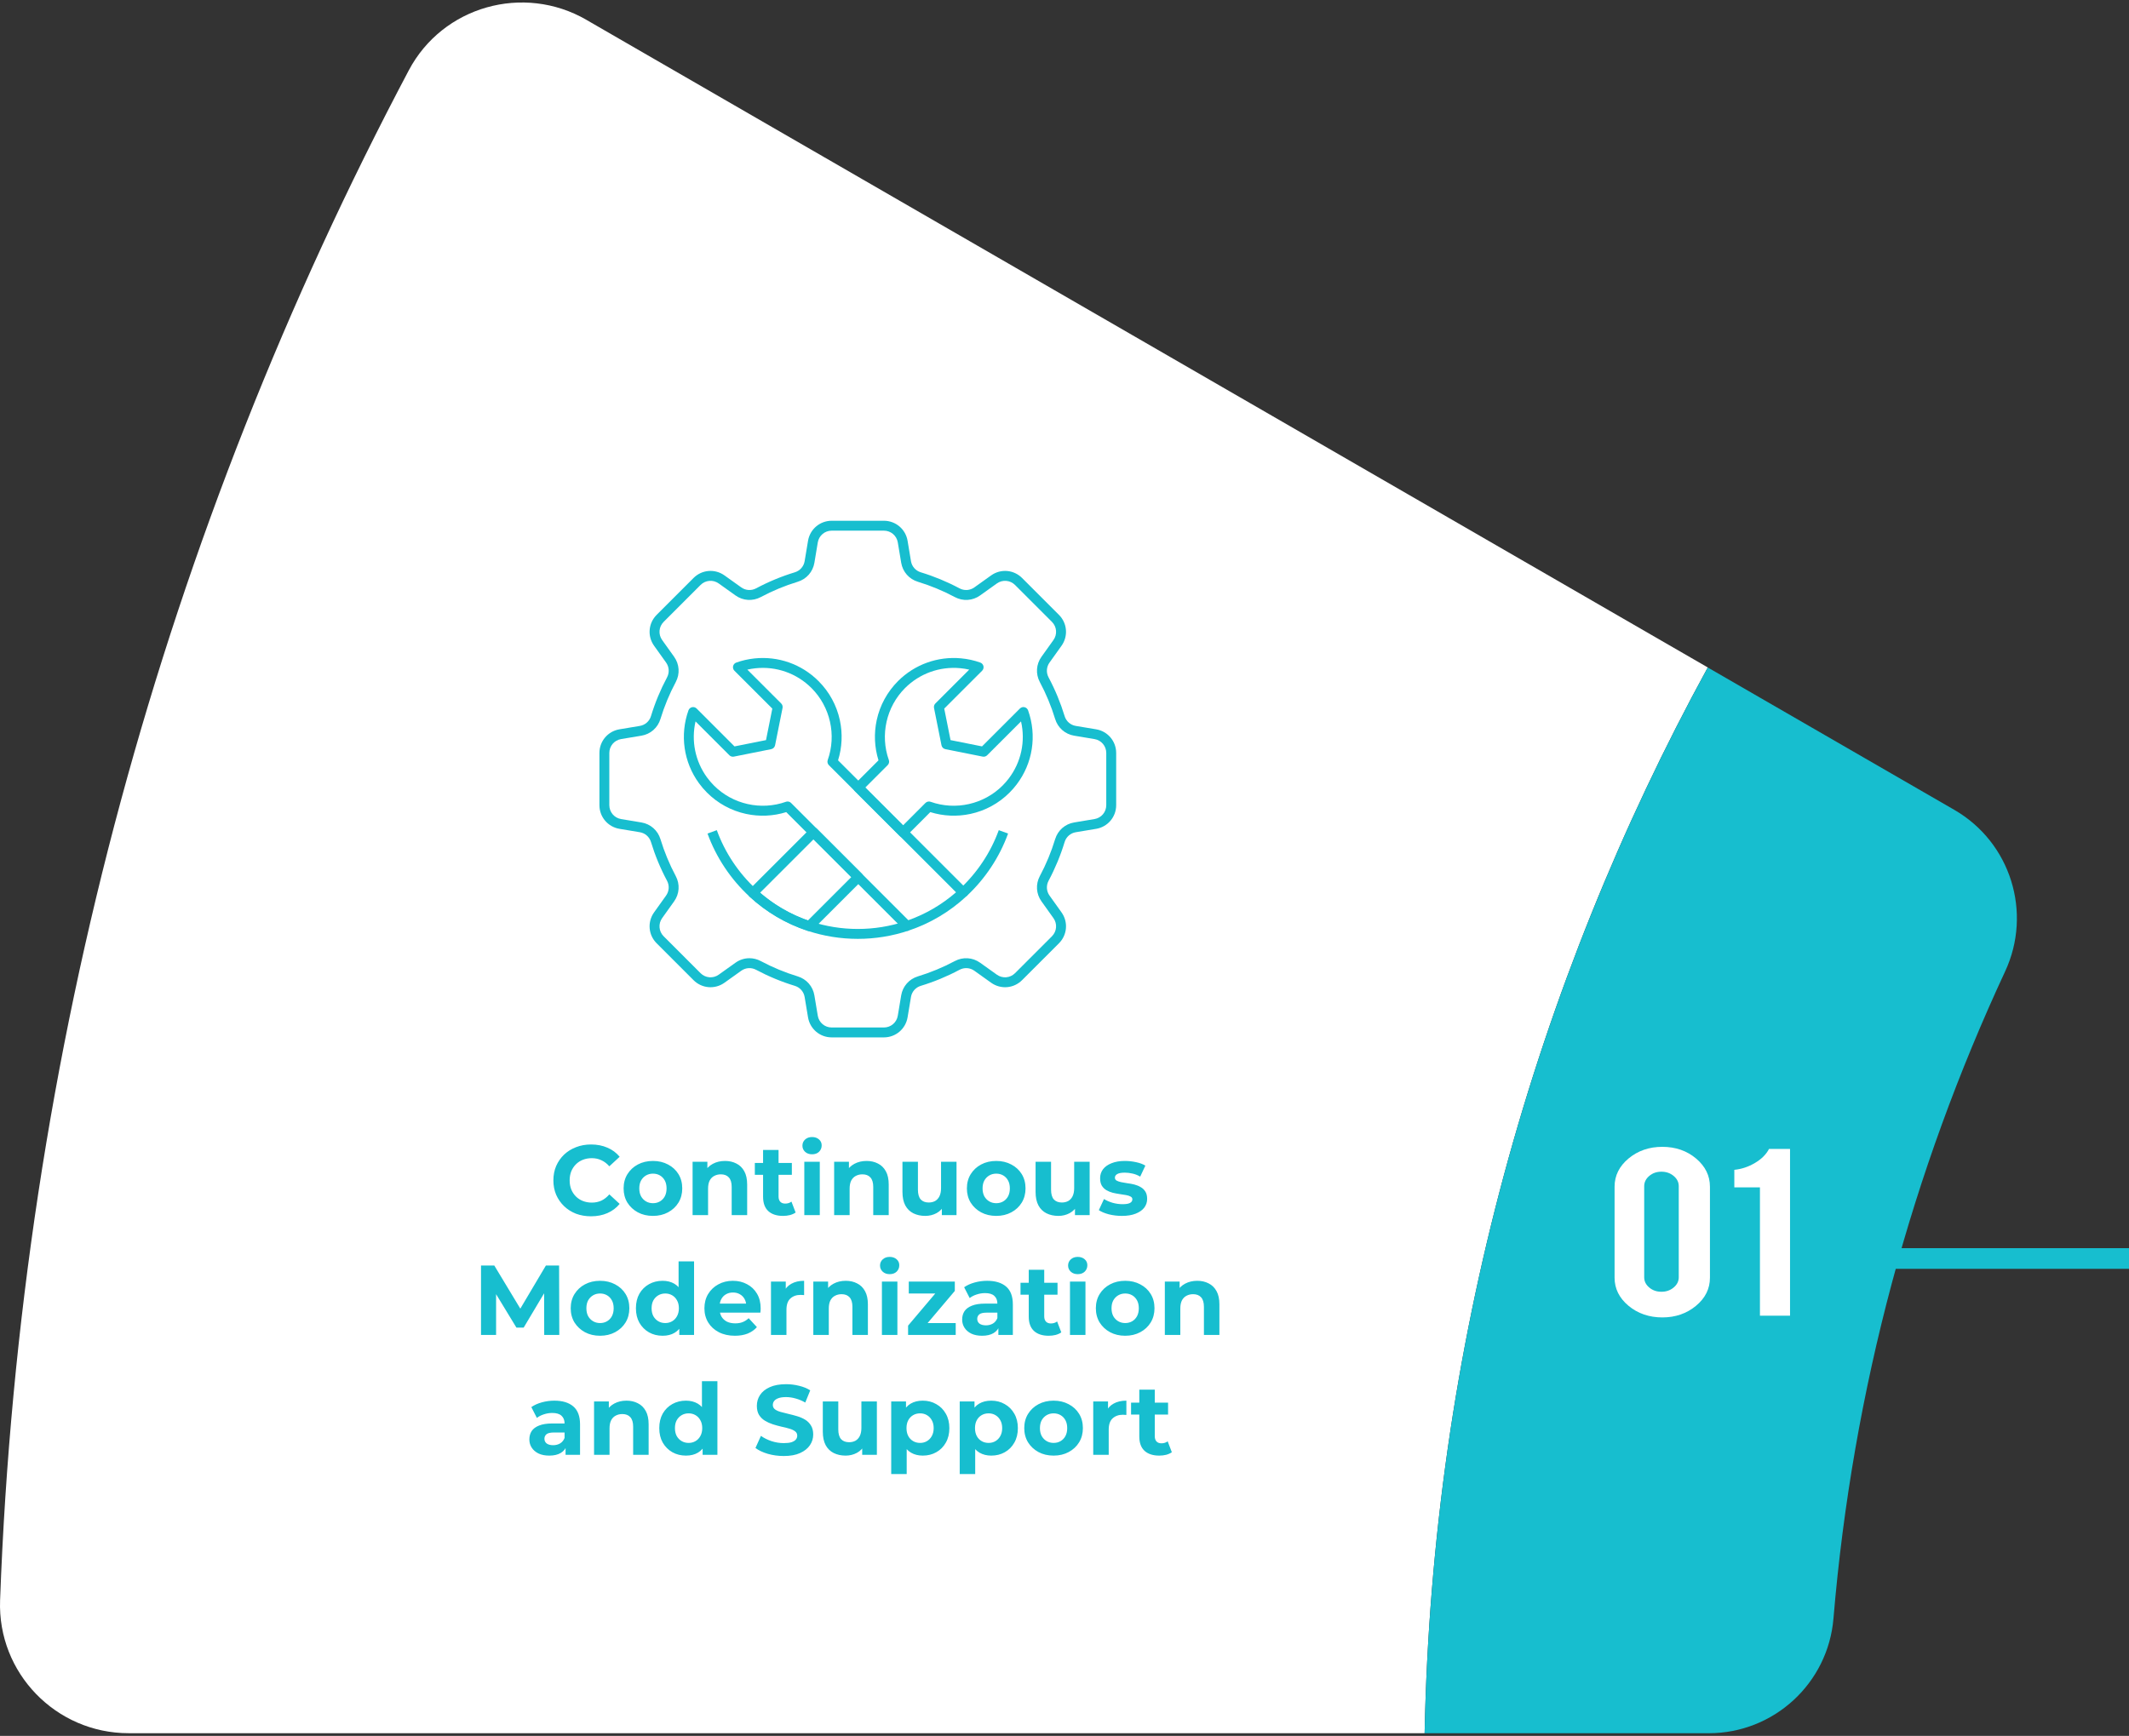
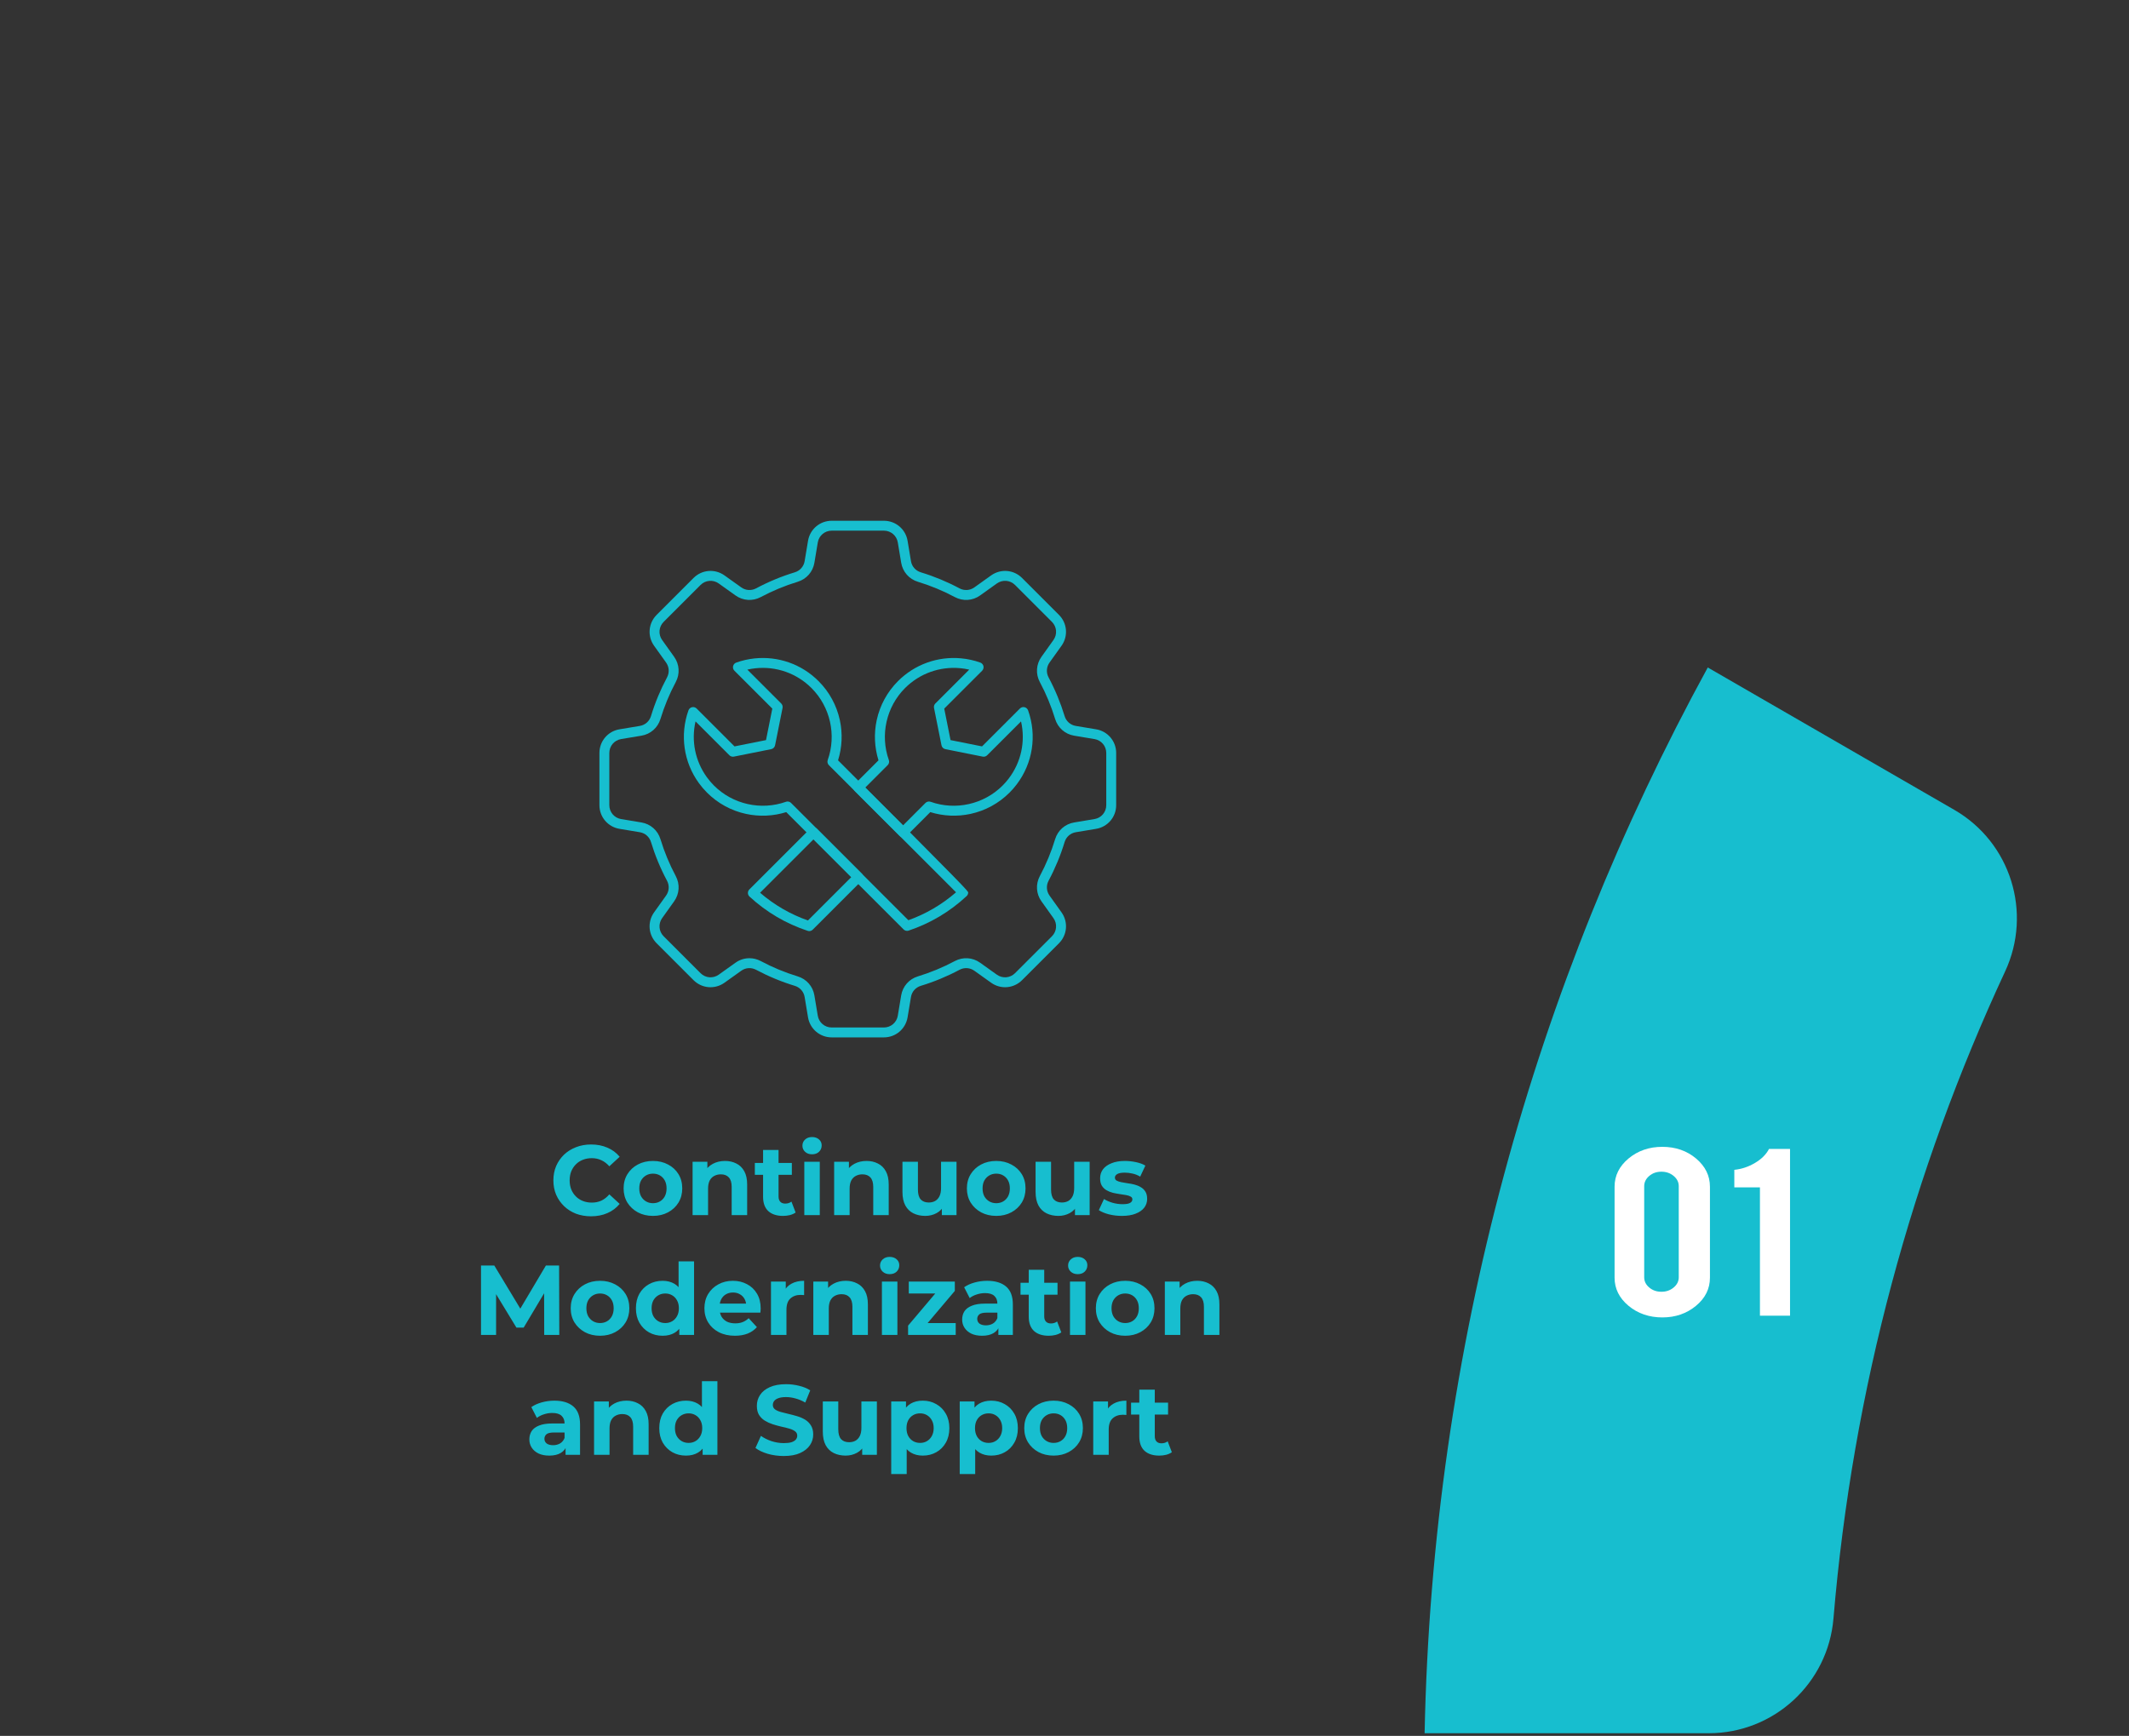
<svg xmlns="http://www.w3.org/2000/svg" width="515" height="420" viewBox="0 0 515 420" fill="none">
  <rect x="0" y="0" width="515" height="420" fill="#333333" stroke="none" />
-   <path d="M141.839 4.796L413.107 161.493C371.107 238.334 346.492 326.052 344.61 419.356H31.113C13.534 419.356 -0.623 404.784 0.021 387.204C4.91 253.794 40.074 128.181 98.88 17.026C107.09 1.502 126.63 -3.991 141.839 4.788V4.796Z" fill="white" />
  <path d="M485.032 235.047C462.579 283.31 448.164 336.07 443.511 391.608C442.194 407.305 429.082 419.363 413.343 419.363H344.609C346.492 326.059 371.106 238.341 413.106 161.5L472.757 195.957C486.37 203.827 491.667 220.783 485.032 235.047Z" fill="#17BECF" />
  <path d="M413.631 309.14C413.631 311.818 412.5 314.095 410.246 315.957C407.984 317.826 405.278 318.757 402.122 318.757C398.965 318.757 396.181 317.818 393.934 315.942C391.686 314.066 390.562 311.796 390.562 309.14V287.135C390.562 284.457 391.693 282.173 393.948 280.297C396.21 278.421 398.93 277.482 402.115 277.482C405.3 277.482 408.048 278.428 410.281 280.311C412.514 282.201 413.631 284.471 413.631 287.128V309.133V309.14ZM406.087 287.006C406.087 286.039 405.679 285.216 404.856 284.529C404.033 283.841 403.045 283.497 401.893 283.497C400.74 283.497 399.753 283.841 398.944 284.529C398.135 285.216 397.727 286.039 397.727 287.006V309.039C397.727 310.006 398.128 310.83 398.944 311.517C399.753 312.205 400.733 312.548 401.893 312.548C403.052 312.548 404.033 312.205 404.856 311.517C405.679 310.83 406.087 310.006 406.087 309.039V287.006Z" fill="white" />
  <path d="M425.726 318.341V287.292H419.527V283.046C421.274 282.874 422.934 282.322 424.516 281.384C426.098 280.454 427.229 279.322 427.923 277.99H433.005V318.334H425.726V318.341Z" fill="white" />
  <path d="M142.958 294.288C141.662 294.288 140.454 294.08 139.334 293.664C138.23 293.232 137.27 292.624 136.454 291.84C135.638 291.056 134.998 290.136 134.534 289.08C134.086 288.024 133.862 286.864 133.862 285.6C133.862 284.336 134.086 283.176 134.534 282.12C134.998 281.064 135.638 280.144 136.454 279.36C137.286 278.576 138.254 277.976 139.358 277.56C140.462 277.128 141.67 276.912 142.982 276.912C144.438 276.912 145.75 277.168 146.918 277.68C148.102 278.176 149.094 278.912 149.894 279.888L147.398 282.192C146.822 281.536 146.182 281.048 145.478 280.728C144.774 280.392 144.006 280.224 143.174 280.224C142.39 280.224 141.67 280.352 141.014 280.608C140.358 280.864 139.79 281.232 139.31 281.712C138.83 282.192 138.454 282.76 138.182 283.416C137.926 284.072 137.798 284.8 137.798 285.6C137.798 286.4 137.926 287.128 138.182 287.784C138.454 288.44 138.83 289.008 139.31 289.488C139.79 289.968 140.358 290.336 141.014 290.592C141.67 290.848 142.39 290.976 143.174 290.976C144.006 290.976 144.774 290.816 145.478 290.496C146.182 290.16 146.822 289.656 147.398 288.984L149.894 291.288C149.094 292.264 148.102 293.008 146.918 293.52C145.75 294.032 144.43 294.288 142.958 294.288ZM157.954 294.192C156.578 294.192 155.354 293.904 154.282 293.328C153.226 292.752 152.386 291.968 151.762 290.976C151.154 289.968 150.85 288.824 150.85 287.544C150.85 286.248 151.154 285.104 151.762 284.112C152.386 283.104 153.226 282.32 154.282 281.76C155.354 281.184 156.578 280.896 157.954 280.896C159.314 280.896 160.53 281.184 161.602 281.76C162.674 282.32 163.514 283.096 164.122 284.088C164.73 285.08 165.034 286.232 165.034 287.544C165.034 288.824 164.73 289.968 164.122 290.976C163.514 291.968 162.674 292.752 161.602 293.328C160.53 293.904 159.314 294.192 157.954 294.192ZM157.954 291.12C158.578 291.12 159.138 290.976 159.634 290.688C160.13 290.4 160.522 289.992 160.81 289.464C161.098 288.92 161.242 288.28 161.242 287.544C161.242 286.792 161.098 286.152 160.81 285.624C160.522 285.096 160.13 284.688 159.634 284.4C159.138 284.112 158.578 283.968 157.954 283.968C157.33 283.968 156.77 284.112 156.274 284.4C155.778 284.688 155.378 285.096 155.074 285.624C154.786 286.152 154.642 286.792 154.642 287.544C154.642 288.28 154.786 288.92 155.074 289.464C155.378 289.992 155.778 290.4 156.274 290.688C156.77 290.976 157.33 291.12 157.954 291.12ZM175.385 280.896C176.409 280.896 177.321 281.104 178.121 281.52C178.937 281.92 179.577 282.544 180.041 283.392C180.505 284.224 180.737 285.296 180.737 286.608V294H176.993V287.184C176.993 286.144 176.761 285.376 176.297 284.88C175.849 284.384 175.209 284.136 174.377 284.136C173.785 284.136 173.249 284.264 172.769 284.52C172.305 284.76 171.937 285.136 171.665 285.648C171.409 286.16 171.281 286.816 171.281 287.616V294H167.537V281.088H171.113V284.664L170.441 283.584C170.905 282.72 171.569 282.056 172.433 281.592C173.297 281.128 174.281 280.896 175.385 280.896ZM189.41 294.192C187.89 294.192 186.706 293.808 185.858 293.04C185.01 292.256 184.586 291.096 184.586 289.56V278.232H188.33V289.512C188.33 290.056 188.474 290.48 188.762 290.784C189.05 291.072 189.442 291.216 189.938 291.216C190.53 291.216 191.034 291.056 191.45 290.736L192.458 293.376C192.074 293.648 191.61 293.856 191.066 294C190.538 294.128 189.986 294.192 189.41 294.192ZM182.594 284.256V281.376H191.546V284.256H182.594ZM194.56 294V281.088H198.304V294H194.56ZM196.432 279.288C195.744 279.288 195.184 279.088 194.752 278.688C194.32 278.288 194.104 277.792 194.104 277.2C194.104 276.608 194.32 276.112 194.752 275.712C195.184 275.312 195.744 275.112 196.432 275.112C197.12 275.112 197.68 275.304 198.112 275.688C198.544 276.056 198.76 276.536 198.76 277.128C198.76 277.752 198.544 278.272 198.112 278.688C197.696 279.088 197.136 279.288 196.432 279.288ZM209.627 280.896C210.651 280.896 211.563 281.104 212.363 281.52C213.179 281.92 213.819 282.544 214.283 283.392C214.747 284.224 214.979 285.296 214.979 286.608V294H211.235V287.184C211.235 286.144 211.003 285.376 210.539 284.88C210.091 284.384 209.451 284.136 208.619 284.136C208.027 284.136 207.491 284.264 207.011 284.52C206.547 284.76 206.179 285.136 205.907 285.648C205.651 286.16 205.523 286.816 205.523 287.616V294H201.779V281.088H205.355V284.664L204.683 283.584C205.147 282.72 205.811 282.056 206.675 281.592C207.539 281.128 208.523 280.896 209.627 280.896ZM223.821 294.192C222.749 294.192 221.789 293.984 220.941 293.568C220.109 293.152 219.461 292.52 218.997 291.672C218.533 290.808 218.301 289.712 218.301 288.384V281.088H222.045V287.832C222.045 288.904 222.269 289.696 222.717 290.208C223.181 290.704 223.829 290.952 224.661 290.952C225.237 290.952 225.749 290.832 226.197 290.592C226.645 290.336 226.997 289.952 227.253 289.44C227.509 288.912 227.637 288.256 227.637 287.472V281.088H231.381V294H227.829V290.448L228.477 291.48C228.045 292.376 227.405 293.056 226.557 293.52C225.725 293.968 224.813 294.192 223.821 294.192ZM240.993 294.192C239.617 294.192 238.393 293.904 237.321 293.328C236.265 292.752 235.425 291.968 234.801 290.976C234.193 289.968 233.889 288.824 233.889 287.544C233.889 286.248 234.193 285.104 234.801 284.112C235.425 283.104 236.265 282.32 237.321 281.76C238.393 281.184 239.617 280.896 240.993 280.896C242.353 280.896 243.569 281.184 244.641 281.76C245.713 282.32 246.553 283.096 247.161 284.088C247.769 285.08 248.073 286.232 248.073 287.544C248.073 288.824 247.769 289.968 247.161 290.976C246.553 291.968 245.713 292.752 244.641 293.328C243.569 293.904 242.353 294.192 240.993 294.192ZM240.993 291.12C241.617 291.12 242.177 290.976 242.673 290.688C243.169 290.4 243.561 289.992 243.849 289.464C244.137 288.92 244.281 288.28 244.281 287.544C244.281 286.792 244.137 286.152 243.849 285.624C243.561 285.096 243.169 284.688 242.673 284.4C242.177 284.112 241.617 283.968 240.993 283.968C240.369 283.968 239.809 284.112 239.313 284.4C238.817 284.688 238.417 285.096 238.113 285.624C237.825 286.152 237.681 286.792 237.681 287.544C237.681 288.28 237.825 288.92 238.113 289.464C238.417 289.992 238.817 290.4 239.313 290.688C239.809 290.976 240.369 291.12 240.993 291.12ZM256.024 294.192C254.952 294.192 253.992 293.984 253.144 293.568C252.312 293.152 251.664 292.52 251.2 291.672C250.736 290.808 250.504 289.712 250.504 288.384V281.088H254.248V287.832C254.248 288.904 254.472 289.696 254.92 290.208C255.384 290.704 256.032 290.952 256.864 290.952C257.44 290.952 257.952 290.832 258.4 290.592C258.848 290.336 259.2 289.952 259.456 289.44C259.712 288.912 259.84 288.256 259.84 287.472V281.088H263.584V294H260.032V290.448L260.68 291.48C260.248 292.376 259.608 293.056 258.76 293.52C257.928 293.968 257.016 294.192 256.024 294.192ZM271.396 294.192C270.292 294.192 269.228 294.064 268.204 293.808C267.196 293.536 266.396 293.2 265.804 292.8L267.052 290.112C267.644 290.48 268.34 290.784 269.14 291.024C269.956 291.248 270.756 291.36 271.54 291.36C272.404 291.36 273.012 291.256 273.364 291.048C273.732 290.84 273.916 290.552 273.916 290.184C273.916 289.88 273.772 289.656 273.484 289.512C273.212 289.352 272.844 289.232 272.38 289.152C271.916 289.072 271.404 288.992 270.844 288.912C270.3 288.832 269.748 288.728 269.188 288.6C268.628 288.456 268.116 288.248 267.652 287.976C267.188 287.704 266.812 287.336 266.524 286.872C266.252 286.408 266.116 285.808 266.116 285.072C266.116 284.256 266.348 283.536 266.812 282.912C267.292 282.288 267.98 281.8 268.876 281.448C269.772 281.08 270.844 280.896 272.092 280.896C272.972 280.896 273.868 280.992 274.78 281.184C275.692 281.376 276.452 281.656 277.06 282.024L275.812 284.688C275.188 284.32 274.556 284.072 273.916 283.944C273.292 283.8 272.684 283.728 272.092 283.728C271.26 283.728 270.652 283.84 270.268 284.064C269.884 284.288 269.692 284.576 269.692 284.928C269.692 285.248 269.828 285.488 270.1 285.648C270.388 285.808 270.764 285.936 271.228 286.032C271.692 286.128 272.196 286.216 272.74 286.296C273.3 286.36 273.86 286.464 274.42 286.608C274.98 286.752 275.484 286.96 275.932 287.232C276.396 287.488 276.772 287.848 277.06 288.312C277.348 288.76 277.492 289.352 277.492 290.088C277.492 290.888 277.252 291.6 276.772 292.224C276.292 292.832 275.596 293.312 274.684 293.664C273.788 294.016 272.692 294.192 271.396 294.192ZM116.355 323V306.2H119.571L126.723 318.056H125.019L132.051 306.2H135.243L135.291 323H131.643L131.619 311.792H132.291L126.675 321.224H124.923L119.187 311.792H120.003V323H116.355ZM145.157 323.192C143.781 323.192 142.557 322.904 141.485 322.328C140.429 321.752 139.589 320.968 138.965 319.976C138.357 318.968 138.053 317.824 138.053 316.544C138.053 315.248 138.357 314.104 138.965 313.112C139.589 312.104 140.429 311.32 141.485 310.76C142.557 310.184 143.781 309.896 145.157 309.896C146.517 309.896 147.733 310.184 148.805 310.76C149.877 311.32 150.717 312.096 151.325 313.088C151.933 314.08 152.237 315.232 152.237 316.544C152.237 317.824 151.933 318.968 151.325 319.976C150.717 320.968 149.877 321.752 148.805 322.328C147.733 322.904 146.517 323.192 145.157 323.192ZM145.157 320.12C145.781 320.12 146.341 319.976 146.837 319.688C147.333 319.4 147.725 318.992 148.013 318.464C148.301 317.92 148.445 317.28 148.445 316.544C148.445 315.792 148.301 315.152 148.013 314.624C147.725 314.096 147.333 313.688 146.837 313.4C146.341 313.112 145.781 312.968 145.157 312.968C144.533 312.968 143.973 313.112 143.477 313.4C142.981 313.688 142.581 314.096 142.277 314.624C141.989 315.152 141.845 315.792 141.845 316.544C141.845 317.28 141.989 317.92 142.277 318.464C142.581 318.992 142.981 319.4 143.477 319.688C143.973 319.976 144.533 320.12 145.157 320.12ZM160.284 323.192C159.068 323.192 157.972 322.92 156.996 322.376C156.02 321.816 155.244 321.04 154.668 320.048C154.108 319.056 153.828 317.888 153.828 316.544C153.828 315.184 154.108 314.008 154.668 313.016C155.244 312.024 156.02 311.256 156.996 310.712C157.972 310.168 159.068 309.896 160.284 309.896C161.372 309.896 162.324 310.136 163.14 310.616C163.956 311.096 164.588 311.824 165.036 312.8C165.484 313.776 165.708 315.024 165.708 316.544C165.708 318.048 165.492 319.296 165.06 320.288C164.628 321.264 164.004 321.992 163.188 322.472C162.388 322.952 161.42 323.192 160.284 323.192ZM160.932 320.12C161.54 320.12 162.092 319.976 162.588 319.688C163.084 319.4 163.476 318.992 163.764 318.464C164.068 317.92 164.22 317.28 164.22 316.544C164.22 315.792 164.068 315.152 163.764 314.624C163.476 314.096 163.084 313.688 162.588 313.4C162.092 313.112 161.54 312.968 160.932 312.968C160.308 312.968 159.748 313.112 159.252 313.4C158.756 313.688 158.356 314.096 158.052 314.624C157.764 315.152 157.62 315.792 157.62 316.544C157.62 317.28 157.764 317.92 158.052 318.464C158.356 318.992 158.756 319.4 159.252 319.688C159.748 319.976 160.308 320.12 160.932 320.12ZM164.316 323V320.36L164.388 316.52L164.148 312.704V305.192H167.892V323H164.316ZM177.765 323.192C176.293 323.192 174.997 322.904 173.877 322.328C172.773 321.752 171.917 320.968 171.309 319.976C170.701 318.968 170.397 317.824 170.397 316.544C170.397 315.248 170.693 314.104 171.285 313.112C171.893 312.104 172.717 311.32 173.757 310.76C174.797 310.184 175.973 309.896 177.285 309.896C178.549 309.896 179.685 310.168 180.693 310.712C181.717 311.24 182.525 312.008 183.117 313.016C183.709 314.008 184.005 315.2 184.005 316.592C184.005 316.736 183.997 316.904 183.981 317.096C183.965 317.272 183.949 317.44 183.933 317.6H173.445V315.416H181.965L180.525 316.064C180.525 315.392 180.389 314.808 180.117 314.312C179.845 313.816 179.469 313.432 178.989 313.16C178.509 312.872 177.949 312.728 177.309 312.728C176.669 312.728 176.101 312.872 175.605 313.16C175.125 313.432 174.749 313.824 174.477 314.336C174.205 314.832 174.069 315.424 174.069 316.112V316.688C174.069 317.392 174.221 318.016 174.525 318.56C174.845 319.088 175.285 319.496 175.845 319.784C176.421 320.056 177.093 320.192 177.861 320.192C178.549 320.192 179.149 320.088 179.661 319.88C180.189 319.672 180.669 319.36 181.101 318.944L183.093 321.104C182.501 321.776 181.757 322.296 180.861 322.664C179.965 323.016 178.933 323.192 177.765 323.192ZM186.498 323V310.088H190.074V313.736L189.57 312.68C189.954 311.768 190.57 311.08 191.418 310.616C192.266 310.136 193.298 309.896 194.514 309.896V313.352C194.354 313.336 194.21 313.328 194.082 313.328C193.954 313.312 193.818 313.304 193.674 313.304C192.65 313.304 191.818 313.6 191.178 314.192C190.554 314.768 190.242 315.672 190.242 316.904V323H186.498ZM204.588 309.896C205.612 309.896 206.524 310.104 207.324 310.52C208.14 310.92 208.78 311.544 209.244 312.392C209.708 313.224 209.94 314.296 209.94 315.608V323H206.196V316.184C206.196 315.144 205.964 314.376 205.5 313.88C205.052 313.384 204.412 313.136 203.58 313.136C202.988 313.136 202.452 313.264 201.972 313.52C201.508 313.76 201.14 314.136 200.868 314.648C200.612 315.16 200.484 315.816 200.484 316.616V323H196.74V310.088H200.316V313.664L199.644 312.584C200.108 311.72 200.772 311.056 201.636 310.592C202.5 310.128 203.484 309.896 204.588 309.896ZM213.333 323V310.088H217.077V323H213.333ZM215.205 308.288C214.517 308.288 213.957 308.088 213.525 307.688C213.093 307.288 212.877 306.792 212.877 306.2C212.877 305.608 213.093 305.112 213.525 304.712C213.957 304.312 214.517 304.112 215.205 304.112C215.893 304.112 216.453 304.304 216.885 304.688C217.317 305.056 217.533 305.536 217.533 306.128C217.533 306.752 217.317 307.272 216.885 307.688C216.469 308.088 215.909 308.288 215.205 308.288ZM219.664 323V320.744L227.296 311.72L227.944 312.968H219.832V310.088H230.968V312.344L223.336 321.368L222.664 320.12H231.184V323H219.664ZM241.503 323V320.48L241.263 319.928V315.416C241.263 314.616 241.015 313.992 240.519 313.544C240.039 313.096 239.295 312.872 238.287 312.872C237.599 312.872 236.919 312.984 236.247 313.208C235.591 313.416 235.031 313.704 234.567 314.072L233.223 311.456C233.927 310.96 234.775 310.576 235.767 310.304C236.759 310.032 237.767 309.896 238.791 309.896C240.759 309.896 242.287 310.36 243.375 311.288C244.463 312.216 245.007 313.664 245.007 315.632V323H241.503ZM237.567 323.192C236.559 323.192 235.695 323.024 234.975 322.688C234.255 322.336 233.703 321.864 233.319 321.272C232.935 320.68 232.743 320.016 232.743 319.28C232.743 318.512 232.927 317.84 233.295 317.264C233.679 316.688 234.279 316.24 235.095 315.92C235.911 315.584 236.975 315.416 238.287 315.416H241.719V317.6H238.695C237.815 317.6 237.207 317.744 236.871 318.032C236.551 318.32 236.391 318.68 236.391 319.112C236.391 319.592 236.575 319.976 236.943 320.264C237.327 320.536 237.847 320.672 238.503 320.672C239.127 320.672 239.687 320.528 240.183 320.24C240.679 319.936 241.039 319.496 241.263 318.92L241.839 320.648C241.567 321.48 241.071 322.112 240.351 322.544C239.631 322.976 238.703 323.192 237.567 323.192ZM253.676 323.192C252.156 323.192 250.972 322.808 250.124 322.04C249.276 321.256 248.852 320.096 248.852 318.56V307.232H252.596V318.512C252.596 319.056 252.74 319.48 253.028 319.784C253.316 320.072 253.708 320.216 254.204 320.216C254.796 320.216 255.3 320.056 255.716 319.736L256.724 322.376C256.34 322.648 255.876 322.856 255.332 323C254.804 323.128 254.252 323.192 253.676 323.192ZM246.86 313.256V310.376H255.812V313.256H246.86ZM258.826 323V310.088H262.57V323H258.826ZM260.698 308.288C260.01 308.288 259.45 308.088 259.018 307.688C258.586 307.288 258.37 306.792 258.37 306.2C258.37 305.608 258.586 305.112 259.018 304.712C259.45 304.312 260.01 304.112 260.698 304.112C261.386 304.112 261.946 304.304 262.378 304.688C262.81 305.056 263.026 305.536 263.026 306.128C263.026 306.752 262.81 307.272 262.378 307.688C261.962 308.088 261.402 308.288 260.698 308.288ZM272.188 323.192C270.812 323.192 269.588 322.904 268.516 322.328C267.46 321.752 266.62 320.968 265.996 319.976C265.388 318.968 265.084 317.824 265.084 316.544C265.084 315.248 265.388 314.104 265.996 313.112C266.62 312.104 267.46 311.32 268.516 310.76C269.588 310.184 270.812 309.896 272.188 309.896C273.548 309.896 274.764 310.184 275.836 310.76C276.908 311.32 277.748 312.096 278.356 313.088C278.964 314.08 279.268 315.232 279.268 316.544C279.268 317.824 278.964 318.968 278.356 319.976C277.748 320.968 276.908 321.752 275.836 322.328C274.764 322.904 273.548 323.192 272.188 323.192ZM272.188 320.12C272.812 320.12 273.372 319.976 273.868 319.688C274.364 319.4 274.756 318.992 275.044 318.464C275.332 317.92 275.476 317.28 275.476 316.544C275.476 315.792 275.332 315.152 275.044 314.624C274.756 314.096 274.364 313.688 273.868 313.4C273.372 313.112 272.812 312.968 272.188 312.968C271.564 312.968 271.004 313.112 270.508 313.4C270.012 313.688 269.612 314.096 269.308 314.624C269.02 315.152 268.876 315.792 268.876 316.544C268.876 317.28 269.02 317.92 269.308 318.464C269.612 318.992 270.012 319.4 270.508 319.688C271.004 319.976 271.564 320.12 272.188 320.12ZM289.619 309.896C290.643 309.896 291.555 310.104 292.355 310.52C293.171 310.92 293.811 311.544 294.275 312.392C294.739 313.224 294.971 314.296 294.971 315.608V323H291.227V316.184C291.227 315.144 290.995 314.376 290.531 313.88C290.083 313.384 289.443 313.136 288.611 313.136C288.019 313.136 287.483 313.264 287.003 313.52C286.539 313.76 286.171 314.136 285.899 314.648C285.643 315.16 285.515 315.816 285.515 316.616V323H281.771V310.088H285.347V313.664L284.675 312.584C285.139 311.72 285.803 311.056 286.667 310.592C287.531 310.128 288.515 309.896 289.619 309.896ZM136.808 352V349.48L136.568 348.928V344.416C136.568 343.616 136.32 342.992 135.824 342.544C135.344 342.096 134.6 341.872 133.592 341.872C132.904 341.872 132.224 341.984 131.552 342.208C130.896 342.416 130.336 342.704 129.872 343.072L128.528 340.456C129.232 339.96 130.08 339.576 131.072 339.304C132.064 339.032 133.072 338.896 134.096 338.896C136.064 338.896 137.592 339.36 138.68 340.288C139.768 341.216 140.312 342.664 140.312 344.632V352H136.808ZM132.872 352.192C131.864 352.192 131 352.024 130.28 351.688C129.56 351.336 129.008 350.864 128.624 350.272C128.24 349.68 128.048 349.016 128.048 348.28C128.048 347.512 128.232 346.84 128.6 346.264C128.984 345.688 129.584 345.24 130.4 344.92C131.216 344.584 132.28 344.416 133.592 344.416H137.024V346.6H134C133.12 346.6 132.512 346.744 132.176 347.032C131.856 347.32 131.696 347.68 131.696 348.112C131.696 348.592 131.88 348.976 132.248 349.264C132.632 349.536 133.152 349.672 133.808 349.672C134.432 349.672 134.992 349.528 135.488 349.24C135.984 348.936 136.344 348.496 136.568 347.92L137.144 349.648C136.872 350.48 136.376 351.112 135.656 351.544C134.936 351.976 134.008 352.192 132.872 352.192ZM151.549 338.896C152.573 338.896 153.485 339.104 154.285 339.52C155.101 339.92 155.741 340.544 156.205 341.392C156.669 342.224 156.901 343.296 156.901 344.608V352H153.157V345.184C153.157 344.144 152.925 343.376 152.461 342.88C152.013 342.384 151.373 342.136 150.541 342.136C149.949 342.136 149.413 342.264 148.933 342.52C148.469 342.76 148.101 343.136 147.829 343.648C147.573 344.16 147.445 344.816 147.445 345.616V352H143.701V339.088H147.277V342.664L146.605 341.584C147.069 340.72 147.733 340.056 148.597 339.592C149.461 339.128 150.445 338.896 151.549 338.896ZM165.932 352.192C164.716 352.192 163.62 351.92 162.644 351.376C161.668 350.816 160.892 350.04 160.316 349.048C159.756 348.056 159.476 346.888 159.476 345.544C159.476 344.184 159.756 343.008 160.316 342.016C160.892 341.024 161.668 340.256 162.644 339.712C163.62 339.168 164.716 338.896 165.932 338.896C167.02 338.896 167.972 339.136 168.788 339.616C169.604 340.096 170.236 340.824 170.684 341.8C171.132 342.776 171.356 344.024 171.356 345.544C171.356 347.048 171.14 348.296 170.708 349.288C170.276 350.264 169.652 350.992 168.836 351.472C168.036 351.952 167.068 352.192 165.932 352.192ZM166.58 349.12C167.188 349.12 167.74 348.976 168.236 348.688C168.732 348.4 169.124 347.992 169.412 347.464C169.716 346.92 169.868 346.28 169.868 345.544C169.868 344.792 169.716 344.152 169.412 343.624C169.124 343.096 168.732 342.688 168.236 342.4C167.74 342.112 167.188 341.968 166.58 341.968C165.956 341.968 165.396 342.112 164.9 342.4C164.404 342.688 164.004 343.096 163.7 343.624C163.412 344.152 163.268 344.792 163.268 345.544C163.268 346.28 163.412 346.92 163.7 347.464C164.004 347.992 164.404 348.4 164.9 348.688C165.396 348.976 165.956 349.12 166.58 349.12ZM169.964 352V349.36L170.036 345.52L169.796 341.704V334.192H173.54V352H169.964ZM189.586 352.288C188.242 352.288 186.954 352.112 185.722 351.76C184.49 351.392 183.498 350.92 182.746 350.344L184.066 347.416C184.786 347.928 185.634 348.352 186.61 348.688C187.602 349.008 188.602 349.168 189.61 349.168C190.378 349.168 190.994 349.096 191.458 348.952C191.938 348.792 192.29 348.576 192.514 348.304C192.738 348.032 192.85 347.72 192.85 347.368C192.85 346.92 192.674 346.568 192.322 346.312C191.97 346.04 191.506 345.824 190.93 345.664C190.354 345.488 189.714 345.328 189.01 345.184C188.322 345.024 187.626 344.832 186.922 344.608C186.234 344.384 185.602 344.096 185.026 343.744C184.45 343.392 183.978 342.928 183.61 342.352C183.258 341.776 183.082 341.04 183.082 340.144C183.082 339.184 183.338 338.312 183.85 337.528C184.378 336.728 185.162 336.096 186.202 335.632C187.258 335.152 188.578 334.912 190.162 334.912C191.218 334.912 192.258 335.04 193.282 335.296C194.306 335.536 195.21 335.904 195.994 336.4L194.794 339.352C194.01 338.904 193.226 338.576 192.442 338.368C191.658 338.144 190.89 338.032 190.138 338.032C189.386 338.032 188.77 338.12 188.29 338.296C187.81 338.472 187.466 338.704 187.258 338.992C187.05 339.264 186.946 339.584 186.946 339.952C186.946 340.384 187.122 340.736 187.474 341.008C187.826 341.264 188.29 341.472 188.866 341.632C189.442 341.792 190.074 341.952 190.762 342.112C191.466 342.272 192.162 342.456 192.85 342.664C193.554 342.872 194.194 343.152 194.77 343.504C195.346 343.856 195.81 344.32 196.162 344.896C196.53 345.472 196.714 346.2 196.714 347.08C196.714 348.024 196.45 348.888 195.922 349.672C195.394 350.456 194.602 351.088 193.546 351.568C192.506 352.048 191.186 352.288 189.586 352.288ZM204.555 352.192C203.483 352.192 202.523 351.984 201.675 351.568C200.843 351.152 200.195 350.52 199.731 349.672C199.267 348.808 199.035 347.712 199.035 346.384V339.088H202.779V345.832C202.779 346.904 203.003 347.696 203.451 348.208C203.915 348.704 204.563 348.952 205.395 348.952C205.971 348.952 206.483 348.832 206.931 348.592C207.379 348.336 207.731 347.952 207.987 347.44C208.243 346.912 208.371 346.256 208.371 345.472V339.088H212.115V352H208.563V348.448L209.211 349.48C208.779 350.376 208.139 351.056 207.291 351.52C206.459 351.968 205.547 352.192 204.555 352.192ZM223.215 352.192C222.127 352.192 221.175 351.952 220.359 351.472C219.543 350.992 218.903 350.264 218.439 349.288C217.991 348.296 217.767 347.048 217.767 345.544C217.767 344.024 217.983 342.776 218.415 341.8C218.847 340.824 219.471 340.096 220.287 339.616C221.103 339.136 222.079 338.896 223.215 338.896C224.431 338.896 225.519 339.176 226.479 339.736C227.455 340.28 228.223 341.048 228.783 342.04C229.359 343.032 229.647 344.2 229.647 345.544C229.647 346.904 229.359 348.08 228.783 349.072C228.223 350.064 227.455 350.832 226.479 351.376C225.519 351.92 224.431 352.192 223.215 352.192ZM215.583 356.656V339.088H219.159V341.728L219.087 345.568L219.327 349.384V356.656H215.583ZM222.567 349.12C223.191 349.12 223.743 348.976 224.223 348.688C224.719 348.4 225.111 347.992 225.399 347.464C225.703 346.92 225.855 346.28 225.855 345.544C225.855 344.792 225.703 344.152 225.399 343.624C225.111 343.096 224.719 342.688 224.223 342.4C223.743 342.112 223.191 341.968 222.567 341.968C221.943 341.968 221.383 342.112 220.887 342.4C220.391 342.688 219.999 343.096 219.711 343.624C219.423 344.152 219.279 344.792 219.279 345.544C219.279 346.28 219.423 346.92 219.711 347.464C219.999 347.992 220.391 348.4 220.887 348.688C221.383 348.976 221.943 349.12 222.567 349.12ZM239.786 352.192C238.698 352.192 237.746 351.952 236.93 351.472C236.114 350.992 235.474 350.264 235.01 349.288C234.562 348.296 234.338 347.048 234.338 345.544C234.338 344.024 234.554 342.776 234.986 341.8C235.418 340.824 236.042 340.096 236.858 339.616C237.674 339.136 238.65 338.896 239.786 338.896C241.002 338.896 242.09 339.176 243.05 339.736C244.026 340.28 244.794 341.048 245.354 342.04C245.93 343.032 246.218 344.2 246.218 345.544C246.218 346.904 245.93 348.08 245.354 349.072C244.794 350.064 244.026 350.832 243.05 351.376C242.09 351.92 241.002 352.192 239.786 352.192ZM232.154 356.656V339.088H235.73V341.728L235.658 345.568L235.898 349.384V356.656H232.154ZM239.138 349.12C239.762 349.12 240.314 348.976 240.794 348.688C241.29 348.4 241.682 347.992 241.97 347.464C242.274 346.92 242.426 346.28 242.426 345.544C242.426 344.792 242.274 344.152 241.97 343.624C241.682 343.096 241.29 342.688 240.794 342.4C240.314 342.112 239.762 341.968 239.138 341.968C238.514 341.968 237.954 342.112 237.458 342.4C236.962 342.688 236.57 343.096 236.282 343.624C235.994 344.152 235.85 344.792 235.85 345.544C235.85 346.28 235.994 346.92 236.282 347.464C236.57 347.992 236.962 348.4 237.458 348.688C237.954 348.976 238.514 349.12 239.138 349.12ZM254.868 352.192C253.492 352.192 252.268 351.904 251.196 351.328C250.14 350.752 249.3 349.968 248.676 348.976C248.068 347.968 247.764 346.824 247.764 345.544C247.764 344.248 248.068 343.104 248.676 342.112C249.3 341.104 250.14 340.32 251.196 339.76C252.268 339.184 253.492 338.896 254.868 338.896C256.228 338.896 257.444 339.184 258.516 339.76C259.588 340.32 260.428 341.096 261.036 342.088C261.644 343.08 261.948 344.232 261.948 345.544C261.948 346.824 261.644 347.968 261.036 348.976C260.428 349.968 259.588 350.752 258.516 351.328C257.444 351.904 256.228 352.192 254.868 352.192ZM254.868 349.12C255.492 349.12 256.052 348.976 256.548 348.688C257.044 348.4 257.436 347.992 257.724 347.464C258.012 346.92 258.156 346.28 258.156 345.544C258.156 344.792 258.012 344.152 257.724 343.624C257.436 343.096 257.044 342.688 256.548 342.4C256.052 342.112 255.492 341.968 254.868 341.968C254.244 341.968 253.684 342.112 253.188 342.4C252.692 342.688 252.292 343.096 251.988 343.624C251.7 344.152 251.556 344.792 251.556 345.544C251.556 346.28 251.7 346.92 251.988 347.464C252.292 347.992 252.692 348.4 253.188 348.688C253.684 348.976 254.244 349.12 254.868 349.12ZM264.451 352V339.088H268.027V342.736L267.523 341.68C267.907 340.768 268.523 340.08 269.371 339.616C270.219 339.136 271.251 338.896 272.467 338.896V342.352C272.307 342.336 272.163 342.328 272.035 342.328C271.907 342.312 271.771 342.304 271.627 342.304C270.603 342.304 269.771 342.6 269.131 343.192C268.507 343.768 268.195 344.672 268.195 345.904V352H264.451ZM280.418 352.192C278.898 352.192 277.714 351.808 276.866 351.04C276.018 350.256 275.594 349.096 275.594 347.56V336.232H279.338V347.512C279.338 348.056 279.482 348.48 279.77 348.784C280.058 349.072 280.45 349.216 280.946 349.216C281.538 349.216 282.042 349.056 282.458 348.736L283.466 351.376C283.082 351.648 282.618 351.856 282.074 352C281.546 352.128 280.994 352.192 280.418 352.192ZM273.602 342.256V339.376H282.554V342.256H273.602Z" fill="#17BECF" />
-   <path d="M233.819 216.816L232.188 215.063C236.397 211.149 239.652 206.239 241.601 200.863L243.852 201.679C241.775 207.409 238.305 212.643 233.819 216.816L233.819 216.816Z" fill="#17BECF" />
-   <path d="M207.499 227.16C203.355 227.16 199.277 226.509 195.381 225.222C190.125 223.489 185.39 220.7 181.306 216.932C176.756 212.739 173.242 207.464 171.145 201.679L173.395 200.863C175.362 206.289 178.659 211.237 182.928 215.172C186.761 218.707 191.203 221.323 196.131 222.949C199.787 224.154 203.611 224.765 207.499 224.765C211.45 224.765 215.331 224.135 219.036 222.891L219.798 225.161C215.847 226.489 211.709 227.161 207.499 227.161L207.499 227.16Z" fill="#17BECF" />
  <path d="M213.815 251H201.184C198.336 251 195.928 248.96 195.459 246.15L194.639 241.228C194.425 239.943 193.515 238.909 192.263 238.529C189.035 237.547 185.886 236.241 182.905 234.65C181.748 234.032 180.37 234.118 179.31 234.876L175.245 237.779C172.927 239.434 169.783 239.174 167.77 237.159L158.839 228.229C156.825 226.214 156.564 223.069 158.22 220.751L161.122 216.688C161.88 215.628 161.967 214.251 161.349 213.093C159.757 210.113 158.453 206.965 157.471 203.735C157.091 202.484 156.057 201.574 154.772 201.36L149.85 200.539C147.04 200.071 145 197.663 145 194.815V182.184C145 179.336 147.039 176.929 149.85 176.459L154.772 175.639C156.057 175.425 157.091 174.515 157.471 173.263C158.453 170.034 159.759 166.886 161.35 163.905C161.968 162.748 161.882 161.37 161.124 160.31L158.221 156.245C156.566 153.927 156.826 150.783 158.841 148.77L167.771 139.839C169.786 137.825 172.931 137.564 175.249 139.221L179.312 142.124C180.372 142.88 181.749 142.968 182.907 142.35C185.887 140.759 189.035 139.455 192.265 138.471C193.516 138.091 194.426 137.057 194.64 135.772L195.461 130.85C195.929 128.04 198.336 126 201.185 126H213.816C216.664 126 219.072 128.04 219.541 130.85L220.361 135.772C220.575 137.057 221.485 138.091 222.737 138.471C225.966 139.453 229.114 140.759 232.095 142.35C233.252 142.968 234.63 142.882 235.69 142.124L239.753 139.221C242.071 137.566 245.216 137.826 247.229 139.839L256.159 148.77C258.174 150.784 258.434 153.929 256.779 156.247L253.876 160.312C253.118 161.372 253.032 162.749 253.65 163.907C255.241 166.887 256.545 170.037 257.529 173.265C257.909 174.516 258.945 175.426 260.228 175.64L265.15 176.461C267.96 176.929 270 179.338 270 182.185V194.816C270 197.664 267.961 200.072 265.15 200.541L260.228 201.361C258.943 201.575 257.909 202.485 257.529 203.737C256.547 206.966 255.241 210.114 253.651 213.095C253.033 214.252 253.12 215.63 253.878 216.69L256.78 220.753C258.436 223.071 258.175 226.216 256.161 228.229L247.23 237.159C245.216 239.174 242.073 239.434 239.755 237.779L235.692 234.876C234.632 234.118 233.254 234.032 232.097 234.65C229.116 236.241 225.968 237.546 222.739 238.527C221.487 238.907 220.577 239.942 220.363 241.227L219.542 246.148C219.07 248.96 216.662 251 213.815 251V251ZM181.281 231.844C182.22 231.844 183.163 232.074 184.032 232.538C186.876 234.057 189.879 235.302 192.959 236.239C195.087 236.887 196.635 238.648 196.999 240.836L197.82 245.758C198.094 247.409 199.509 248.606 201.182 248.606H213.812C215.485 248.606 216.9 247.409 217.174 245.758L217.995 240.836C218.361 238.648 219.909 236.887 222.036 236.239C225.115 235.302 228.119 234.056 230.963 232.538C232.928 231.488 235.271 231.638 237.078 232.928L241.141 235.83C242.503 236.802 244.35 236.649 245.533 235.466L254.463 226.536C255.646 225.353 255.799 223.506 254.827 222.144L251.925 218.081C250.635 216.274 250.485 213.932 251.535 211.966C253.054 209.124 254.299 206.12 255.236 203.038C255.882 200.91 257.645 199.362 259.833 198.998L264.755 198.177C266.406 197.903 267.603 196.489 267.603 194.815V182.185C267.603 180.512 266.406 179.097 264.755 178.823L259.833 178.002C257.645 177.636 255.884 176.09 255.236 173.962C254.299 170.882 253.053 167.878 251.535 165.035C250.487 163.069 250.635 160.726 251.925 158.92L254.827 154.856C255.799 153.494 255.646 151.647 254.463 150.464L245.533 141.534C244.35 140.351 242.503 140.198 241.141 141.17L237.08 144.074C235.275 145.364 232.931 145.514 230.964 144.463C228.121 142.945 225.118 141.7 222.037 140.763C219.909 140.116 218.361 138.354 217.997 136.165L217.176 131.243C216.902 129.593 215.487 128.395 213.814 128.395H201.183C199.51 128.395 198.096 129.593 197.821 131.243L197.001 136.165C196.637 138.354 195.088 140.115 192.96 140.763C189.881 141.7 186.876 142.945 184.033 144.463C182.068 145.512 179.724 145.364 177.919 144.072L173.856 141.17C172.494 140.198 170.647 140.351 169.464 141.534L160.534 150.464C159.351 151.647 159.198 153.494 160.17 154.856L163.072 158.92C164.362 160.726 164.512 163.069 163.462 165.034C161.944 167.878 160.699 170.882 159.762 173.961C159.115 176.089 157.353 177.638 155.164 178.002L150.242 178.822C148.592 179.097 147.394 180.511 147.394 182.185V194.815C147.394 196.488 148.592 197.903 150.242 198.177L155.164 198.998C157.353 199.364 159.113 200.91 159.762 203.038C160.699 206.119 161.944 209.122 163.462 211.965C164.512 213.932 164.362 216.274 163.072 218.081L160.17 222.144C159.198 223.506 159.351 225.353 160.534 226.536L169.464 235.466C170.647 236.649 172.494 236.802 173.856 235.83L177.921 232.928C178.925 232.209 180.1 231.844 181.281 231.844Z" fill="#17BECF" />
  <path d="M195.756 225.282C195.63 225.282 195.503 225.262 195.381 225.221C190.125 223.487 185.39 220.698 181.303 216.931C181.063 216.711 180.925 216.401 180.918 216.075C180.912 215.75 181.038 215.435 181.269 215.204L195.934 200.54C196.402 200.073 197.16 200.073 197.628 200.54L208.464 211.377C208.689 211.602 208.816 211.905 208.816 212.223C208.816 212.54 208.689 212.845 208.464 213.069L196.603 224.929C196.373 225.158 196.068 225.281 195.755 225.281L195.756 225.282ZM183.859 216.002C187.29 218.958 191.176 221.211 195.436 222.711L205.923 212.226L196.781 203.084L183.859 216.002Z" fill="#17BECF" />
  <path d="M218.451 202.586C218.134 202.586 217.829 202.46 217.605 202.235L206.769 191.399C206.301 190.931 206.301 190.173 206.769 189.705L212.506 183.966C211.526 180.822 211.376 177.476 212.074 174.24C212.846 170.661 214.629 167.393 217.23 164.791C221.253 160.77 226.808 158.763 232.472 159.287C234.058 159.431 235.625 159.775 237.129 160.31C237.515 160.448 237.804 160.775 237.895 161.175C237.985 161.576 237.865 161.994 237.575 162.285L228.408 171.45L229.933 179.07L237.551 180.594L246.717 171.428C247.008 171.137 247.426 171.016 247.827 171.107C248.227 171.198 248.553 171.487 248.692 171.873C250.866 177.977 249.825 184.69 245.906 189.829C245.395 190.503 244.825 191.156 244.211 191.77C241.61 194.372 238.342 196.155 234.762 196.928C231.526 197.626 228.181 197.476 225.036 196.495L219.299 202.235C219.074 202.46 218.769 202.586 218.451 202.586L218.451 202.586ZM209.309 190.552L218.451 199.695L223.866 194.278C224.193 193.951 224.679 193.841 225.115 193.997C231.154 196.148 237.985 194.609 242.518 190.077C243.056 189.539 243.555 188.969 244.001 188.38C244.001 188.378 244.002 188.378 244.002 188.377C247.032 184.403 248.094 179.354 246.984 174.547L238.792 182.74C238.509 183.022 238.102 183.145 237.711 183.067L228.682 181.26C228.207 181.166 227.837 180.794 227.743 180.321L225.936 171.29C225.858 170.898 225.98 170.492 226.263 170.208L234.454 162.018C233.731 161.852 232.997 161.736 232.257 161.669C227.302 161.211 222.444 162.967 218.926 166.482C214.395 171.014 212.856 177.845 215.007 183.885C215.162 184.321 215.053 184.806 214.726 185.133L209.309 190.552Z" fill="#17BECF" />
-   <path d="M219.416 225.224C219.103 225.224 218.798 225.101 218.57 224.872L190.192 196.497C187.048 197.477 183.703 197.627 180.467 196.929C176.886 196.157 173.62 194.373 171.018 191.771C170.311 191.064 169.653 190.295 169.067 189.488C165.365 184.401 164.419 177.815 166.537 171.874C166.674 171.488 167.002 171.199 167.402 171.108C167.803 171.017 168.221 171.14 168.512 171.429L177.677 180.595L185.296 179.071L186.821 171.451L177.654 162.286C177.364 161.996 177.242 161.578 177.333 161.177C177.423 160.776 177.712 160.451 178.1 160.312C179.508 159.809 180.981 159.474 182.48 159.314C188.246 158.701 193.903 160.698 197.999 164.793C200.601 167.395 202.384 170.661 203.157 174.242C203.855 177.478 203.705 180.822 202.724 183.967L233.851 215.093C234.081 215.323 234.207 215.636 234.202 215.962C234.197 216.288 234.058 216.596 233.82 216.818C229.753 220.6 225.035 223.406 219.799 225.162C219.671 225.204 219.543 225.224 219.416 225.224L219.416 225.224ZM190.517 193.93C190.83 193.93 191.135 194.053 191.363 194.281L219.732 222.65C223.977 221.132 227.848 218.863 231.263 215.896L200.507 185.136C200.18 184.809 200.071 184.323 200.226 183.887C202.376 177.848 200.838 171.017 196.305 166.485C192.723 162.902 187.776 161.156 182.734 161.692C182.075 161.762 181.422 161.873 180.779 162.019L188.97 170.209C189.253 170.491 189.375 170.899 189.297 171.291L187.49 180.322C187.396 180.796 187.026 181.167 186.551 181.261L177.521 183.068C177.128 183.146 176.722 183.023 176.44 182.741L168.249 174.548C167.174 179.221 168.154 184.158 171.007 188.077C171.521 188.785 172.096 189.457 172.715 190.076C177.248 194.608 184.079 196.147 190.118 193.997C190.248 193.951 190.383 193.928 190.517 193.928L190.517 193.93Z" fill="#17BECF" />
-   <line x1="458" y1="304.5" x2="515" y2="304.5" stroke="#17BECF" stroke-width="5" />
+   <path d="M219.416 225.224C219.103 225.224 218.798 225.101 218.57 224.872L190.192 196.497C187.048 197.477 183.703 197.627 180.467 196.929C176.886 196.157 173.62 194.373 171.018 191.771C170.311 191.064 169.653 190.295 169.067 189.488C165.365 184.401 164.419 177.815 166.537 171.874C166.674 171.488 167.002 171.199 167.402 171.108C167.803 171.017 168.221 171.14 168.512 171.429L177.677 180.595L185.296 179.071L186.821 171.451L177.654 162.286C177.364 161.996 177.242 161.578 177.333 161.177C177.423 160.776 177.712 160.451 178.1 160.312C179.508 159.809 180.981 159.474 182.48 159.314C188.246 158.701 193.903 160.698 197.999 164.793C200.601 167.395 202.384 170.661 203.157 174.242C203.855 177.478 203.705 180.822 202.724 183.967C234.081 215.323 234.207 215.636 234.202 215.962C234.197 216.288 234.058 216.596 233.82 216.818C229.753 220.6 225.035 223.406 219.799 225.162C219.671 225.204 219.543 225.224 219.416 225.224L219.416 225.224ZM190.517 193.93C190.83 193.93 191.135 194.053 191.363 194.281L219.732 222.65C223.977 221.132 227.848 218.863 231.263 215.896L200.507 185.136C200.18 184.809 200.071 184.323 200.226 183.887C202.376 177.848 200.838 171.017 196.305 166.485C192.723 162.902 187.776 161.156 182.734 161.692C182.075 161.762 181.422 161.873 180.779 162.019L188.97 170.209C189.253 170.491 189.375 170.899 189.297 171.291L187.49 180.322C187.396 180.796 187.026 181.167 186.551 181.261L177.521 183.068C177.128 183.146 176.722 183.023 176.44 182.741L168.249 174.548C167.174 179.221 168.154 184.158 171.007 188.077C171.521 188.785 172.096 189.457 172.715 190.076C177.248 194.608 184.079 196.147 190.118 193.997C190.248 193.951 190.383 193.928 190.517 193.928L190.517 193.93Z" fill="#17BECF" />
</svg>